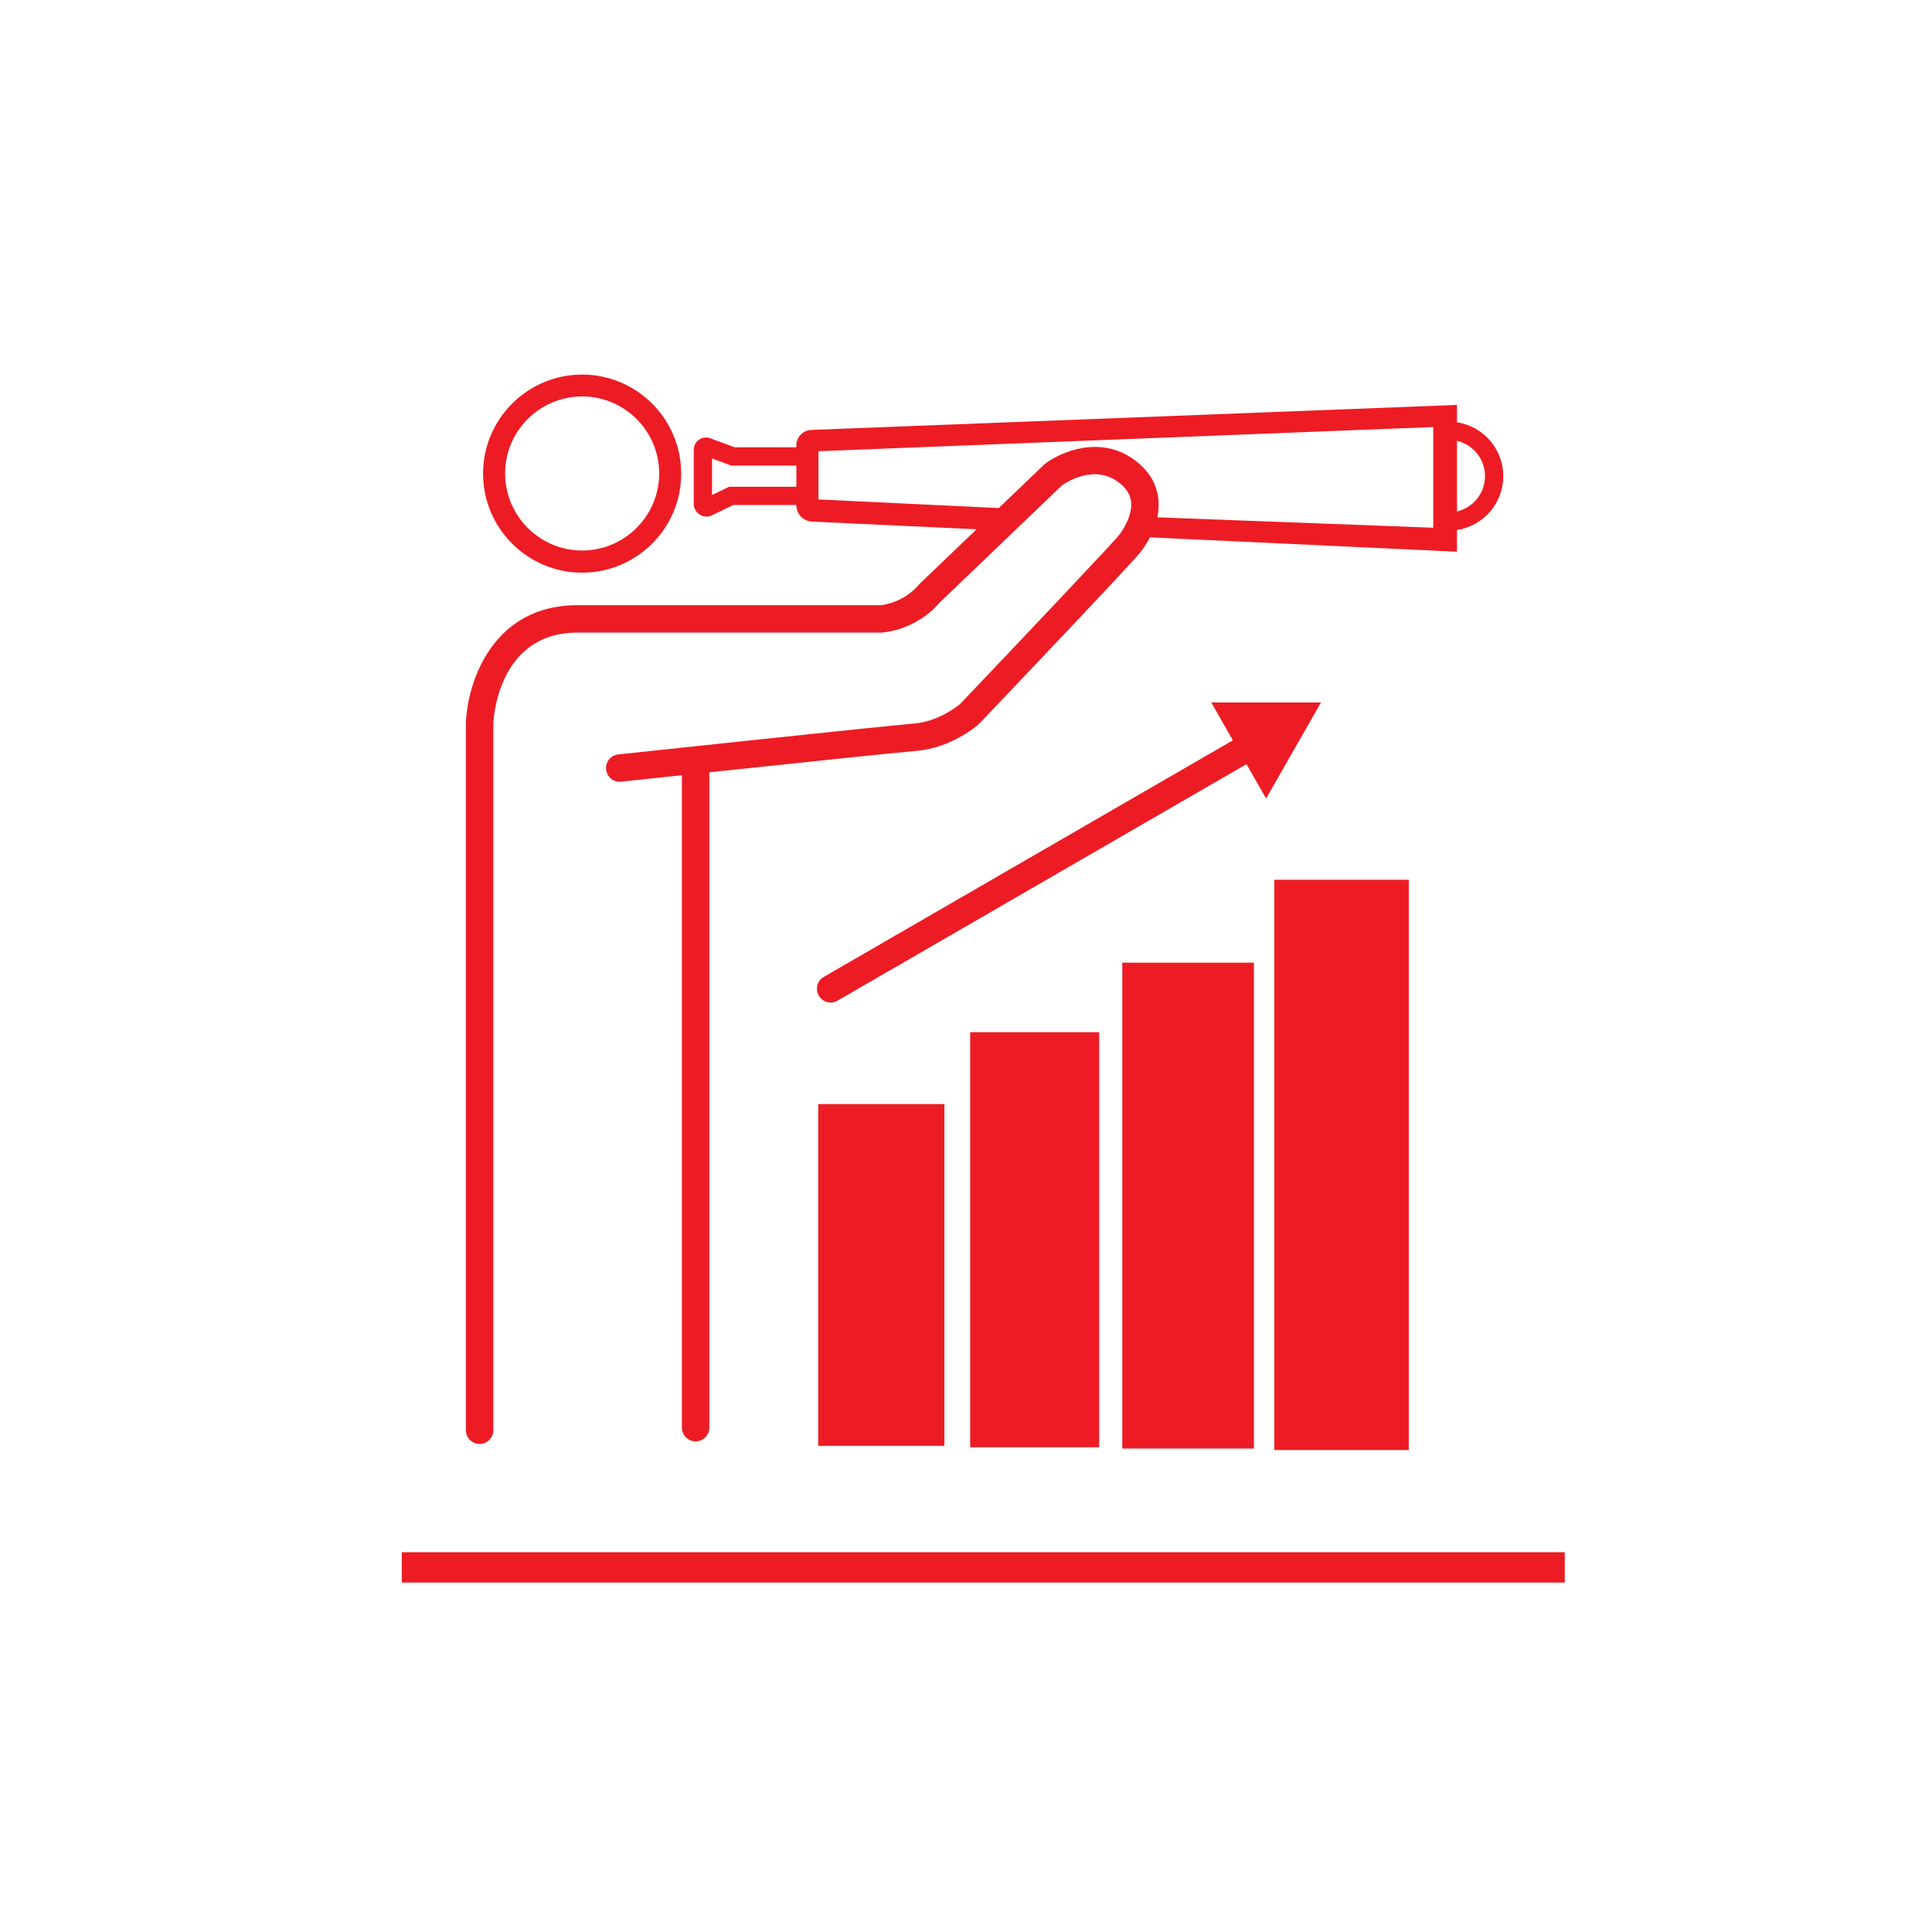
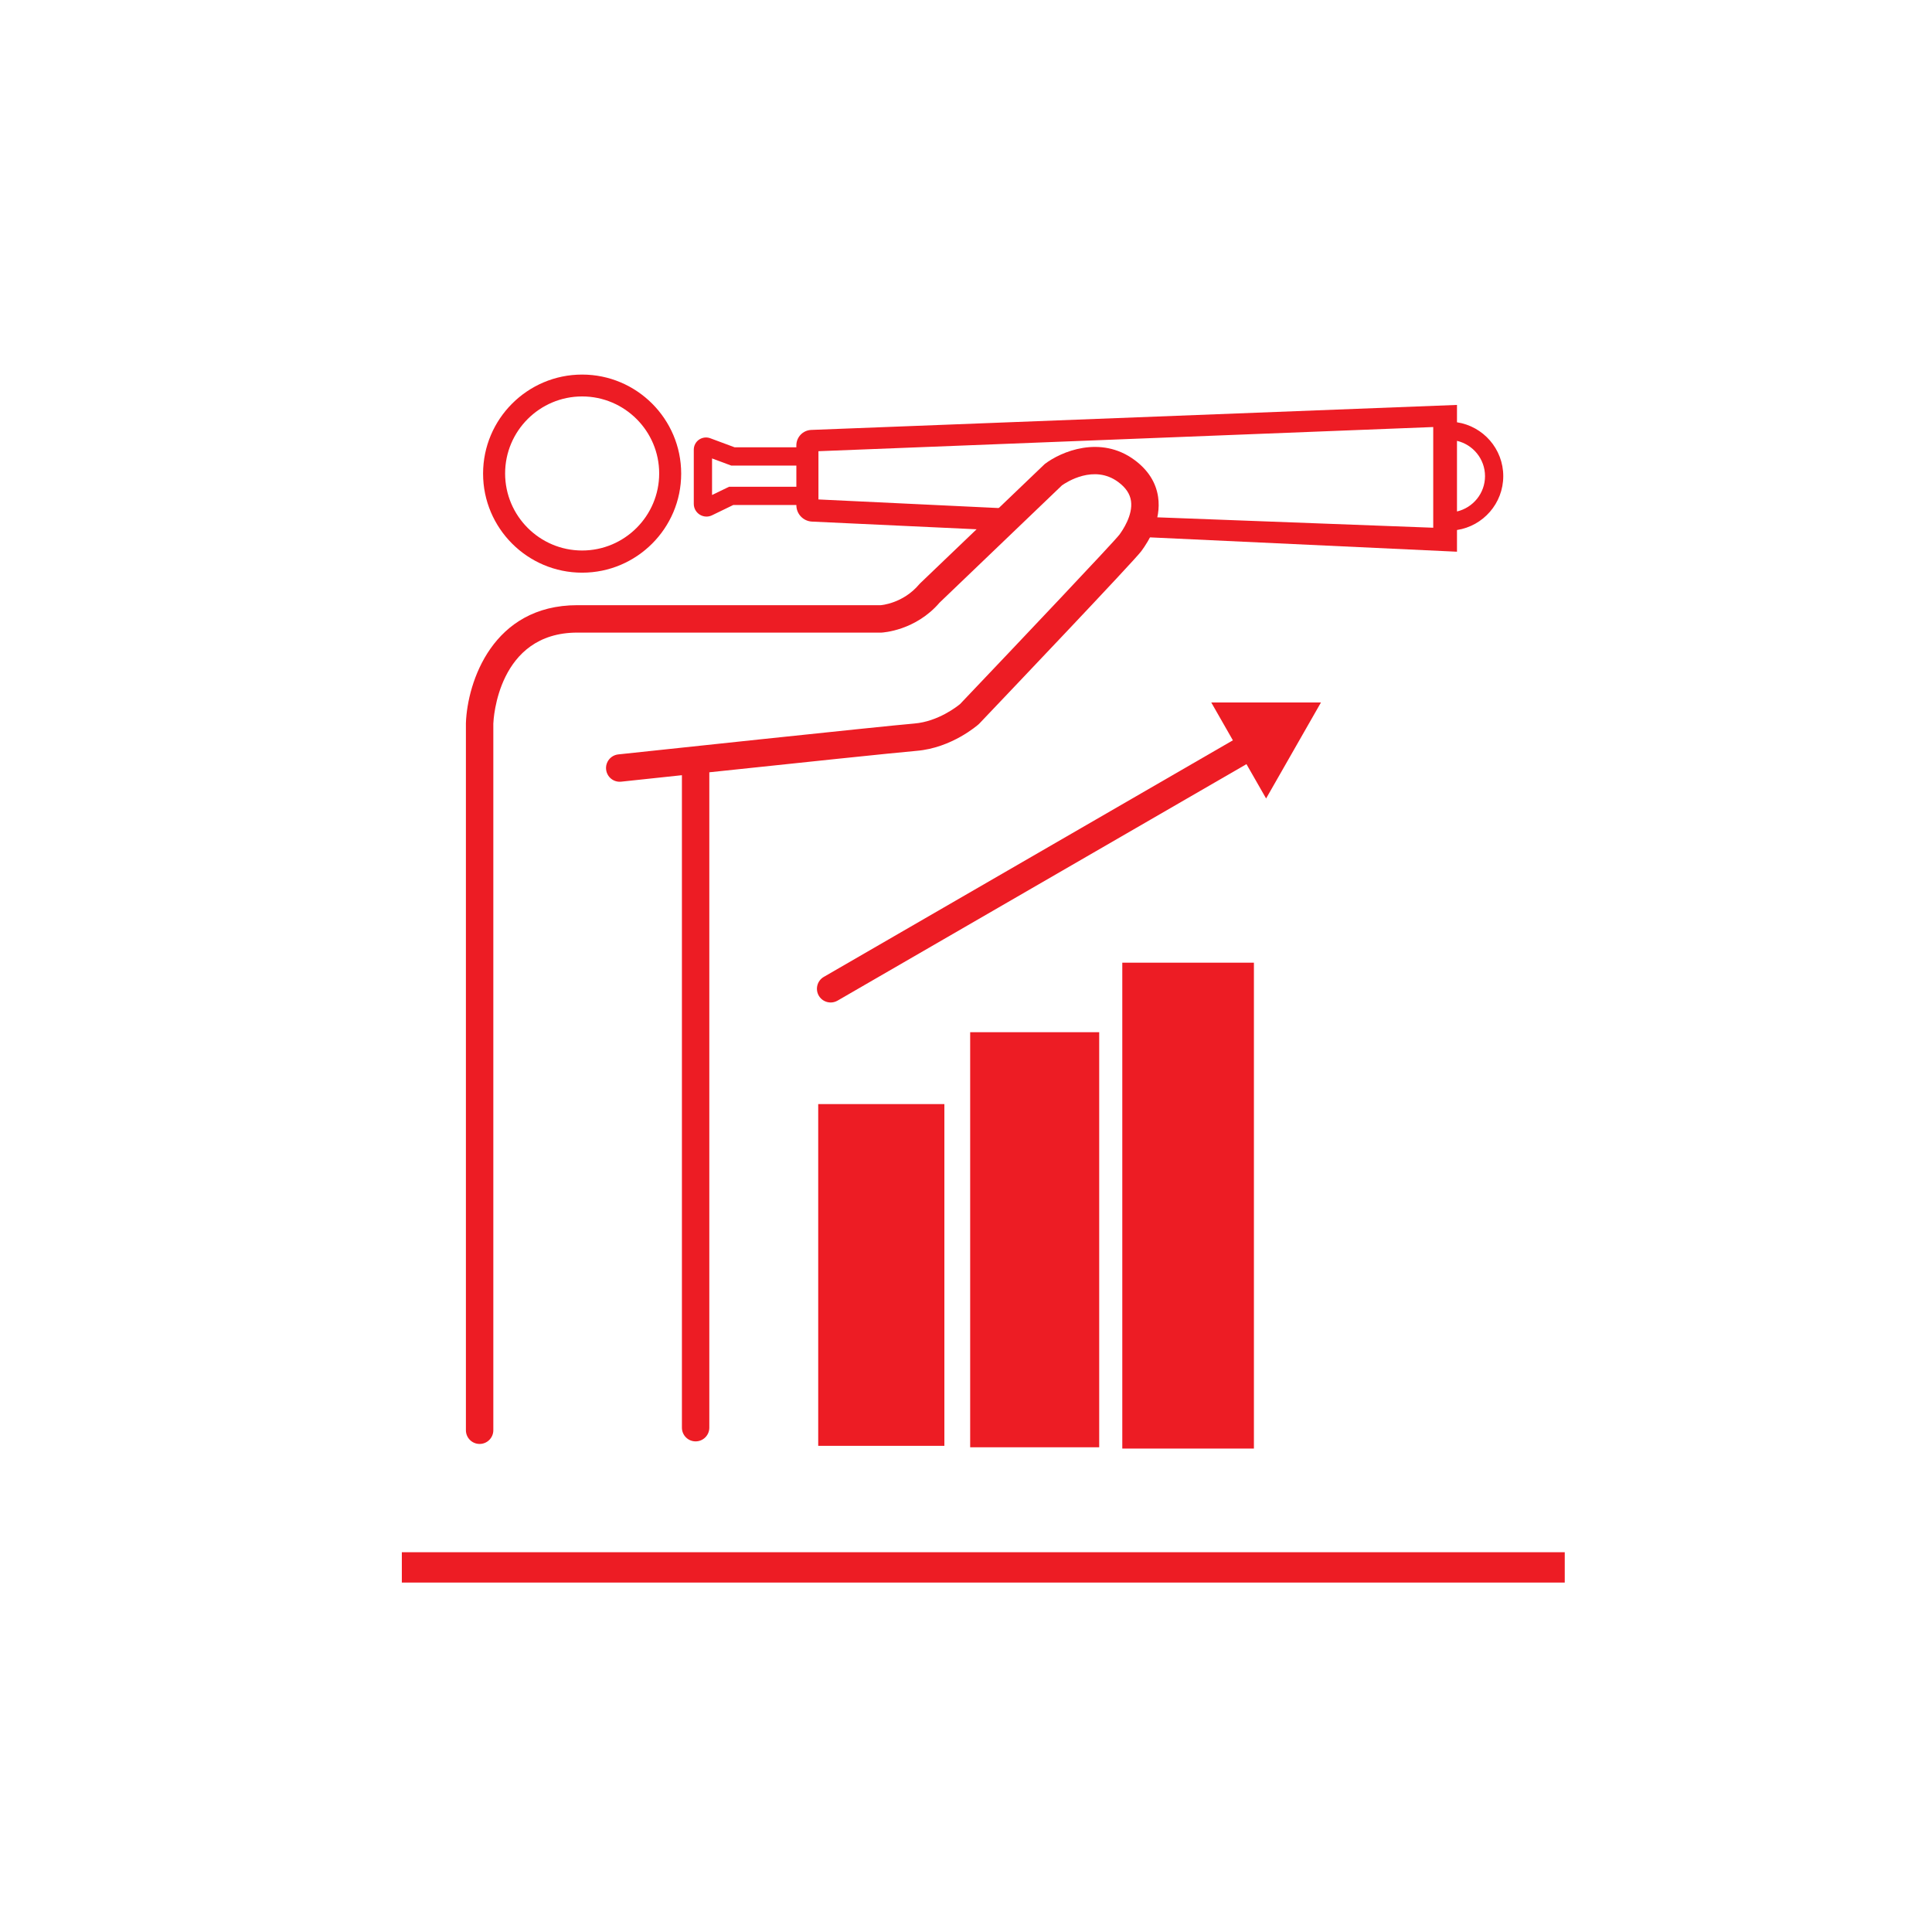
<svg xmlns="http://www.w3.org/2000/svg" id="Layer_1" data-name="Layer 1" viewBox="0 0 1024 1024">
  <defs>
    <style>
      .cls-1 {
        fill: #ed1c24;
      }
    </style>
  </defs>
  <rect class="cls-1" x="212.98" y="822.71" width="616.37" height="16.08" />
  <g>
    <g>
      <path class="cls-1" d="M308.54,210.12c-22.51,0-40.82,18.31-40.82,40.82s18.31,40.84,40.82,40.84,40.84-18.33,40.84-40.84-18.33-40.82-40.84-40.82M308.54,303.53c-28.95,0-52.5-23.55-52.5-52.5s23.55-52.5,52.5-52.5,52.5,23.55,52.5,52.5-23.55,52.5-52.5,52.5" />
      <path class="cls-1" d="M772.23,271.09v-37.43c8.49,1.99,14.86,9.61,14.86,18.71s-6.36,16.72-14.86,18.72M608.52,284.77l163.71,7.65v-11.5c13.86-2.13,24.53-14.09,24.53-28.56s-10.68-26.43-24.53-28.54v-9.2l-342.22,13.25c-4.44.17-7.93,3.79-7.93,8.23v.97h-32.75l-12.88-4.79c-1.99-.74-4.21-.45-5.96.75-1.74,1.21-2.77,3.19-2.77,5.32v28.71c0,2.33,1.18,4.46,3.16,5.71,1.09.68,2.33,1.03,3.56,1.03,1.01,0,2.01-.22,2.95-.68l11.28-5.47h33.42v.13c0,4.64,3.64,8.45,8.28,8.68l91.28,4.26,8.55-11.4-96.41-4.6v-25.57l325.85-12.81v53.37l-148.23-5.59-2.89,10.65ZM386.45,257.98l-9.05,4.38v-19.38l10.19,3.79h34.5v11.21h-35.64Z" />
    </g>
-     <rect class="cls-1" x="675.39" y="466.3" width="71.29" height="302.24" />
    <rect class="cls-1" x="594.84" y="510.24" width="69.76" height="257.53" />
    <rect class="cls-1" x="514.21" y="547.09" width="68.39" height="220" />
    <rect class="cls-1" x="433.67" y="585.19" width="66.87" height="181.13" />
    <path class="cls-1" d="M485.85,397.96c18.55-1.55,32.26-13.57,32.84-14.08l.43-.42c13.59-14.28,81.61-85.77,85.75-91.28,4.1-5.5,10.74-16.53,8.95-28.77-1.13-7.69-5.32-14.29-12.49-19.6-18.05-13.36-39.02-4.44-47.59,2.13l-66.03,63.21-.53.57c-8.61,10.2-20.23,11.03-20.35,11.04h-160.83c-44.89,0-58.26,40.69-59.06,62.46v374.84c0,4.01,3.25,7.26,7.26,7.26s7.27-3.25,7.27-7.26v-374.56c.07-1.97,2.26-48.21,44.53-48.21h161.18c.72-.04,18.06-1,30.84-15.91l64.82-62.11c2.29-1.63,17-11.31,29.84-1.79,4,2.96,6.22,6.25,6.77,10.03,1.09,7.51-4.47,15.63-6.19,17.93-3.25,4.19-52.16,55.85-84.41,89.73-1.45,1.2-11.61,9.26-24.22,10.31-16.25,1.35-151.18,15.76-156.92,16.37-4,.43-6.88,4.01-6.46,7.99.43,3.98,3.93,6.88,7.99,6.46.43-.05,13.62-1.46,32.19-3.43v345.82c0,4.02,3.25,7.27,7.26,7.27s7.26-3.25,7.26-7.27v-347.36c42.44-4.5,99.9-10.54,109.89-11.37" />
    <path class="cls-1" d="M641.99,372.32l11.46,20.06-216.83,125.4c-3.47,2.01-4.65,6.46-2.66,9.93,1.34,2.33,3.79,3.63,6.3,3.63,1.24,0,2.48-.32,3.63-.97l216.76-125.36,10.41,18.2,29.07-50.88h-58.15Z" />
  </g>
</svg>